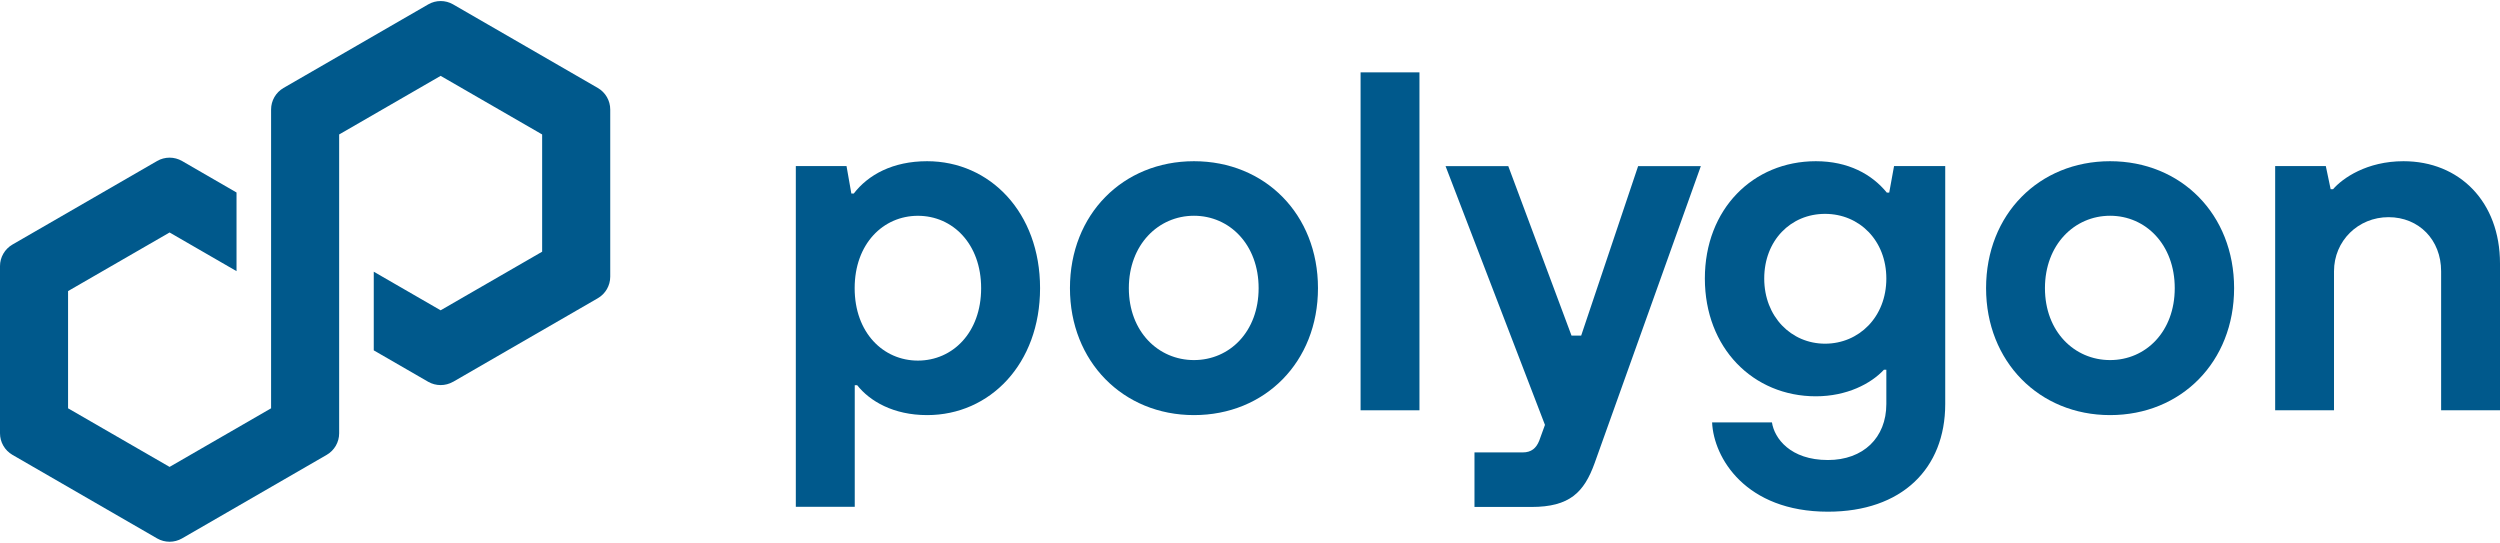
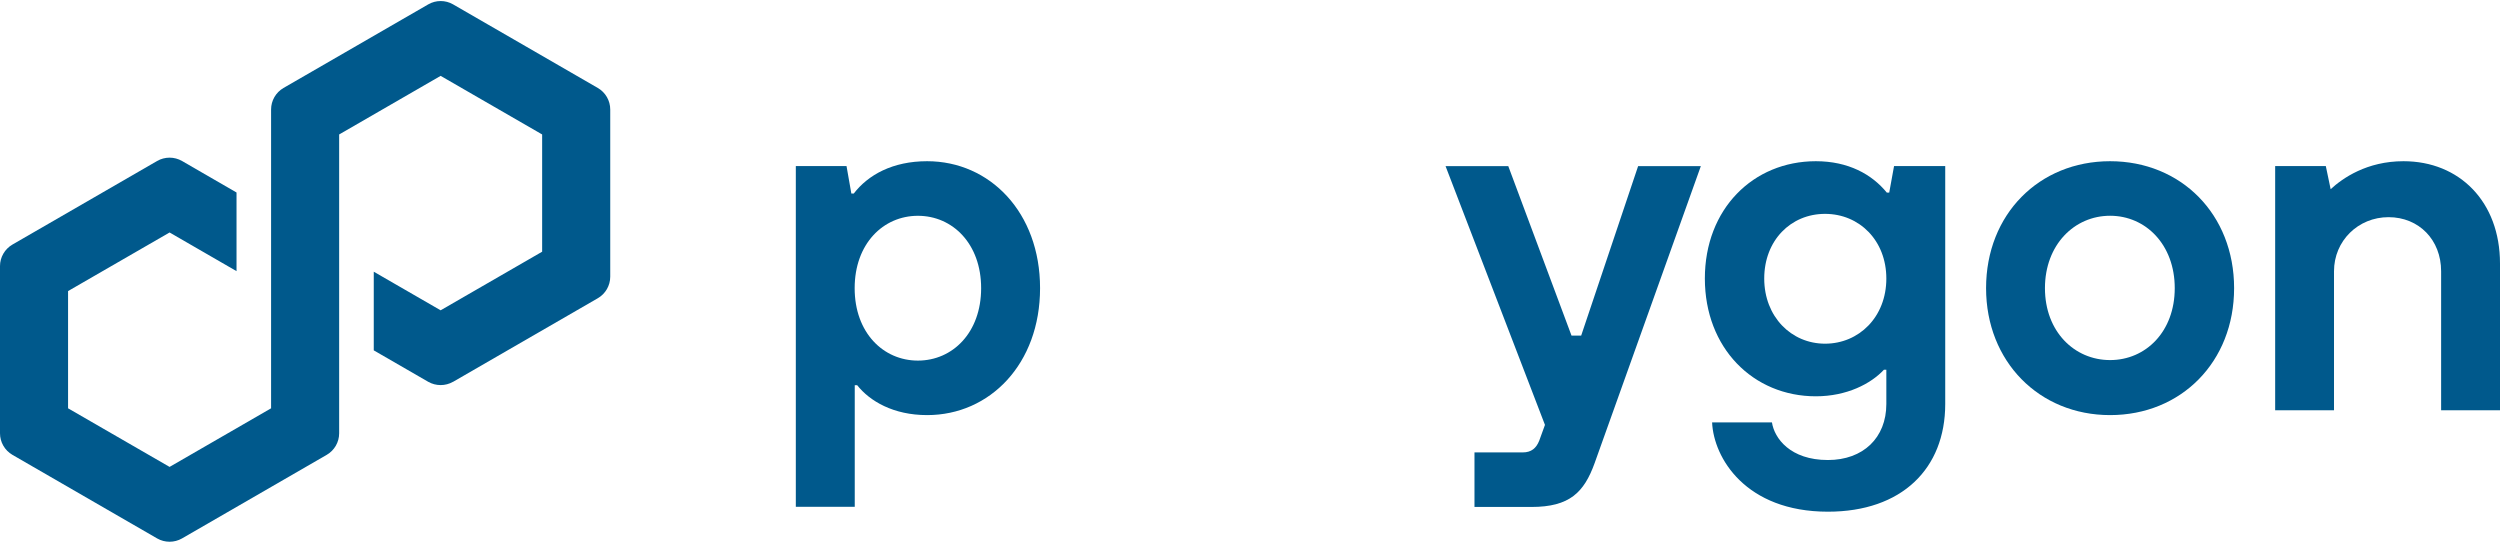
<svg xmlns="http://www.w3.org/2000/svg" width="198" height="43" viewBox="0 0 198 43" fill="none">
  <path d="M63.029 40.143V13.15H67.044L67.427 15.329H67.618C68.765 13.836 70.714 12.768 73.428 12.768C78.396 12.768 82.373 16.821 82.373 22.822C82.373 28.822 78.399 32.876 73.428 32.876C70.752 32.876 68.881 31.766 67.887 30.506H67.696V40.14H63.033L63.029 40.143ZM77.706 22.825C77.706 19.308 75.449 17.091 72.698 17.091C69.946 17.091 67.689 19.308 67.689 22.825C67.689 26.343 69.946 28.559 72.698 28.559C75.449 28.559 77.706 26.343 77.706 22.825Z" fill="#00598C" />
-   <path d="M84.74 22.822C84.74 16.971 88.943 12.768 94.562 12.768C100.182 12.768 104.384 16.971 104.384 22.822C104.384 28.672 100.182 32.876 94.562 32.876C88.943 32.876 84.74 28.631 84.74 22.822ZM99.683 22.822C99.683 19.379 97.389 17.088 94.562 17.088C91.735 17.088 89.404 19.383 89.404 22.822C89.404 26.261 91.735 28.518 94.562 28.518C97.389 28.518 99.683 26.264 99.683 22.822Z" fill="#00598C" />
-   <path d="M107.758 32.492V5.731H112.421V32.495H107.758V32.492Z" fill="#00598C" />
  <path d="M129.739 13.158H134.706L126.297 36.671C125.457 39.004 124.31 40.151 121.289 40.151H116.779V35.831H120.603C121.292 35.831 121.671 35.486 121.903 34.912L122.361 33.652L114.488 13.158H119.456L124.464 26.58H125.229L129.739 13.158Z" fill="#00598C" />
  <path d="M135.599 33.453H140.338C140.529 34.713 141.789 36.434 144.772 36.434C147.561 36.434 149.398 34.675 149.398 31.998V29.283H149.207C148.176 30.393 146.264 31.387 143.816 31.387C138.849 31.387 135.025 27.562 135.025 22.057C135.025 16.552 138.849 12.768 143.816 12.768C146.377 12.768 148.251 13.799 149.436 15.254H149.627L150.009 13.15H154.062V31.998C154.062 37.121 150.62 40.526 144.772 40.526C138.238 40.526 135.715 36.243 135.599 33.453ZM149.398 22.06C149.398 19.041 147.258 16.938 144.544 16.938C141.829 16.938 139.727 19.041 139.727 22.06C139.727 25.079 141.867 27.22 144.544 27.22C147.22 27.22 149.398 25.116 149.398 22.06Z" fill="#00598C" />
  <path d="M157.297 22.822C157.297 16.971 161.499 12.768 167.119 12.768C172.738 12.768 176.941 16.971 176.941 22.822C176.941 28.672 172.738 32.876 167.119 32.876C161.499 32.876 157.297 28.631 157.297 22.822ZM172.24 22.822C172.24 19.379 169.946 17.088 167.119 17.088C164.292 17.088 161.96 19.383 161.96 22.822C161.96 26.261 164.292 28.518 167.119 28.518C169.946 28.518 172.24 26.264 172.24 22.822Z" fill="#00598C" />
-   <path d="M180.193 32.497V13.15H184.204L184.587 14.984H184.778C185.543 14.106 187.454 12.768 190.357 12.768C194.79 12.768 198 15.978 198 20.872V32.493H193.337V21.483C193.337 18.997 191.579 17.2 189.172 17.2C186.765 17.2 184.853 19.075 184.853 21.483V32.493H180.189L180.193 32.497Z" fill="#00598C" />
+   <path d="M180.193 32.497V13.15H184.204L184.587 14.984C185.543 14.106 187.454 12.768 190.357 12.768C194.79 12.768 198 15.978 198 20.872V32.493H193.337V21.483C193.337 18.997 191.579 17.2 189.172 17.2C186.765 17.2 184.853 19.075 184.853 21.483V32.493H180.189L180.193 32.497Z" fill="#00598C" />
  <path d="M35.884 30.241L47.348 23.619C47.956 23.268 48.331 22.615 48.331 21.915V8.672C48.331 7.971 47.956 7.319 47.348 6.967L35.884 0.346C35.276 -0.006 34.522 -0.003 33.918 0.346L22.454 6.967C21.846 7.319 21.47 7.971 21.47 8.672V32.338L13.431 36.979L5.391 32.338V23.053L13.431 18.412L18.733 21.475V15.246L14.414 12.749C14.117 12.578 13.775 12.486 13.431 12.486C13.086 12.486 12.744 12.578 12.447 12.749L0.983 19.371C0.376 19.723 0 20.375 0 21.075V34.319C0 35.019 0.376 35.671 0.983 36.023L12.447 42.645C13.055 42.993 13.806 42.993 14.414 42.645L25.878 36.023C26.486 35.671 26.861 35.019 26.861 34.319V10.649L27.004 10.567L34.898 6.008L42.938 10.649V19.935L34.898 24.576L29.602 21.519V27.748L33.914 30.238C34.522 30.586 35.276 30.586 35.881 30.238L35.884 30.241Z" fill="#00598C" />
</svg>